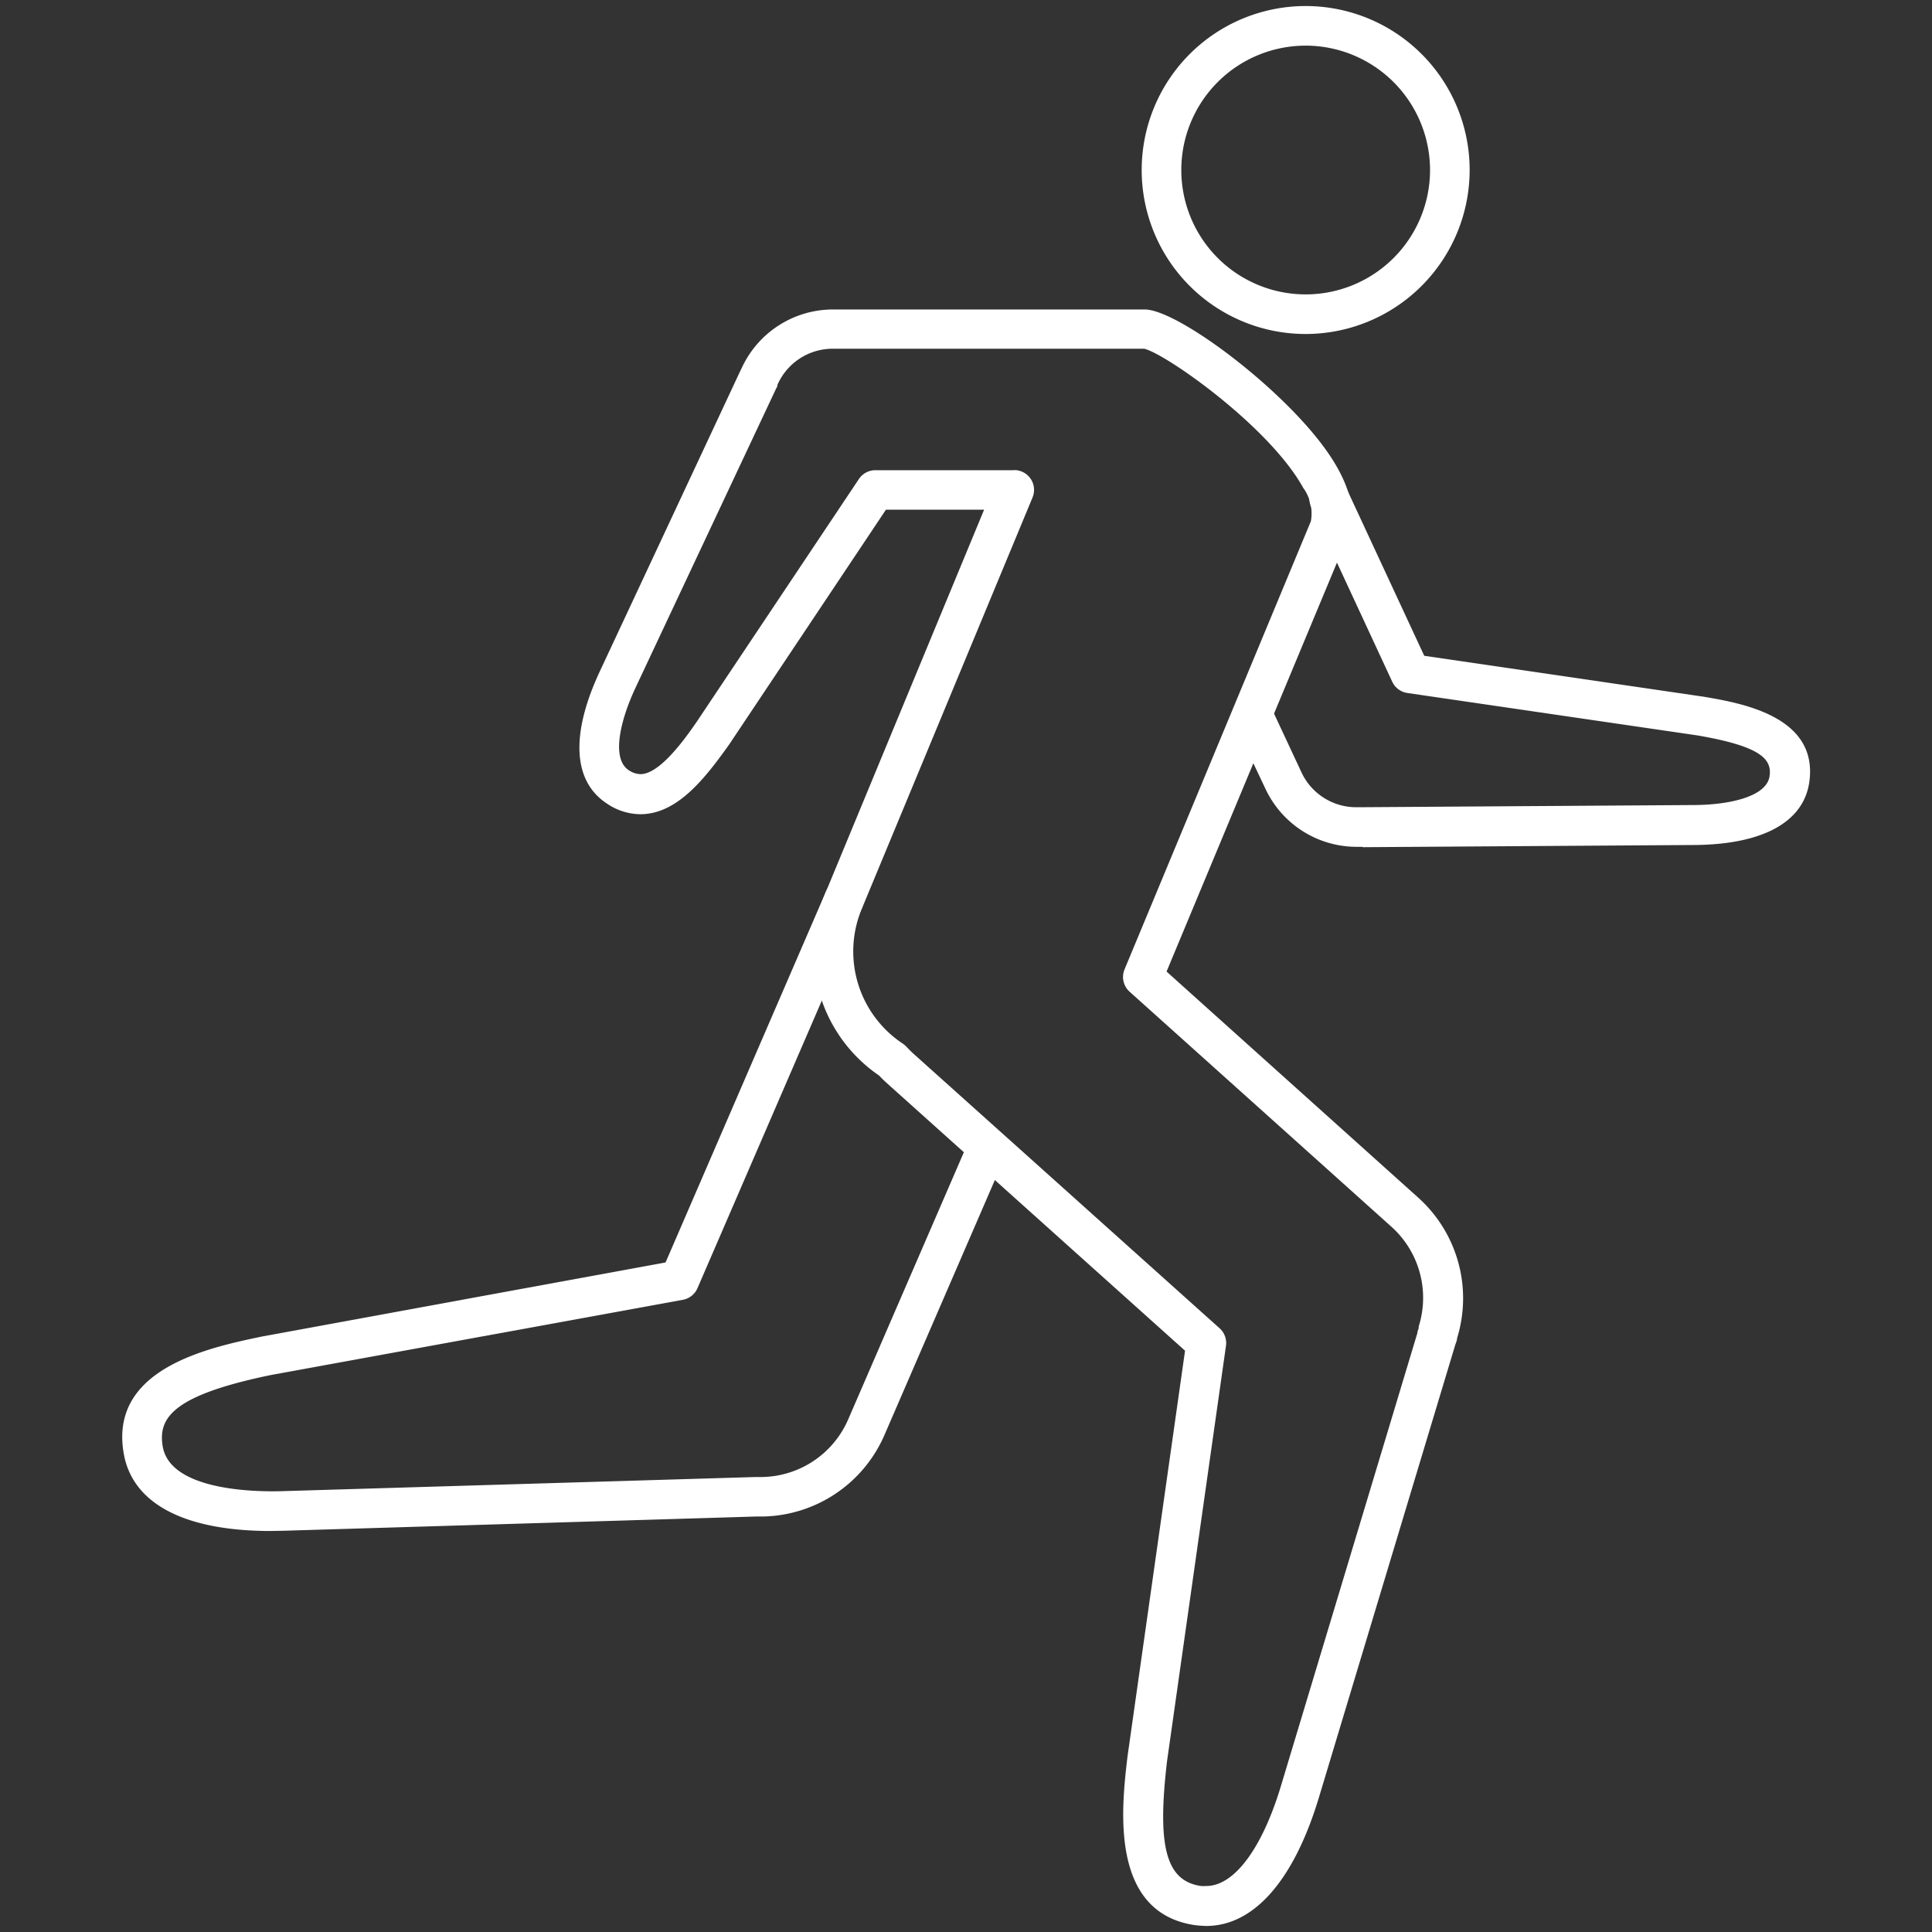
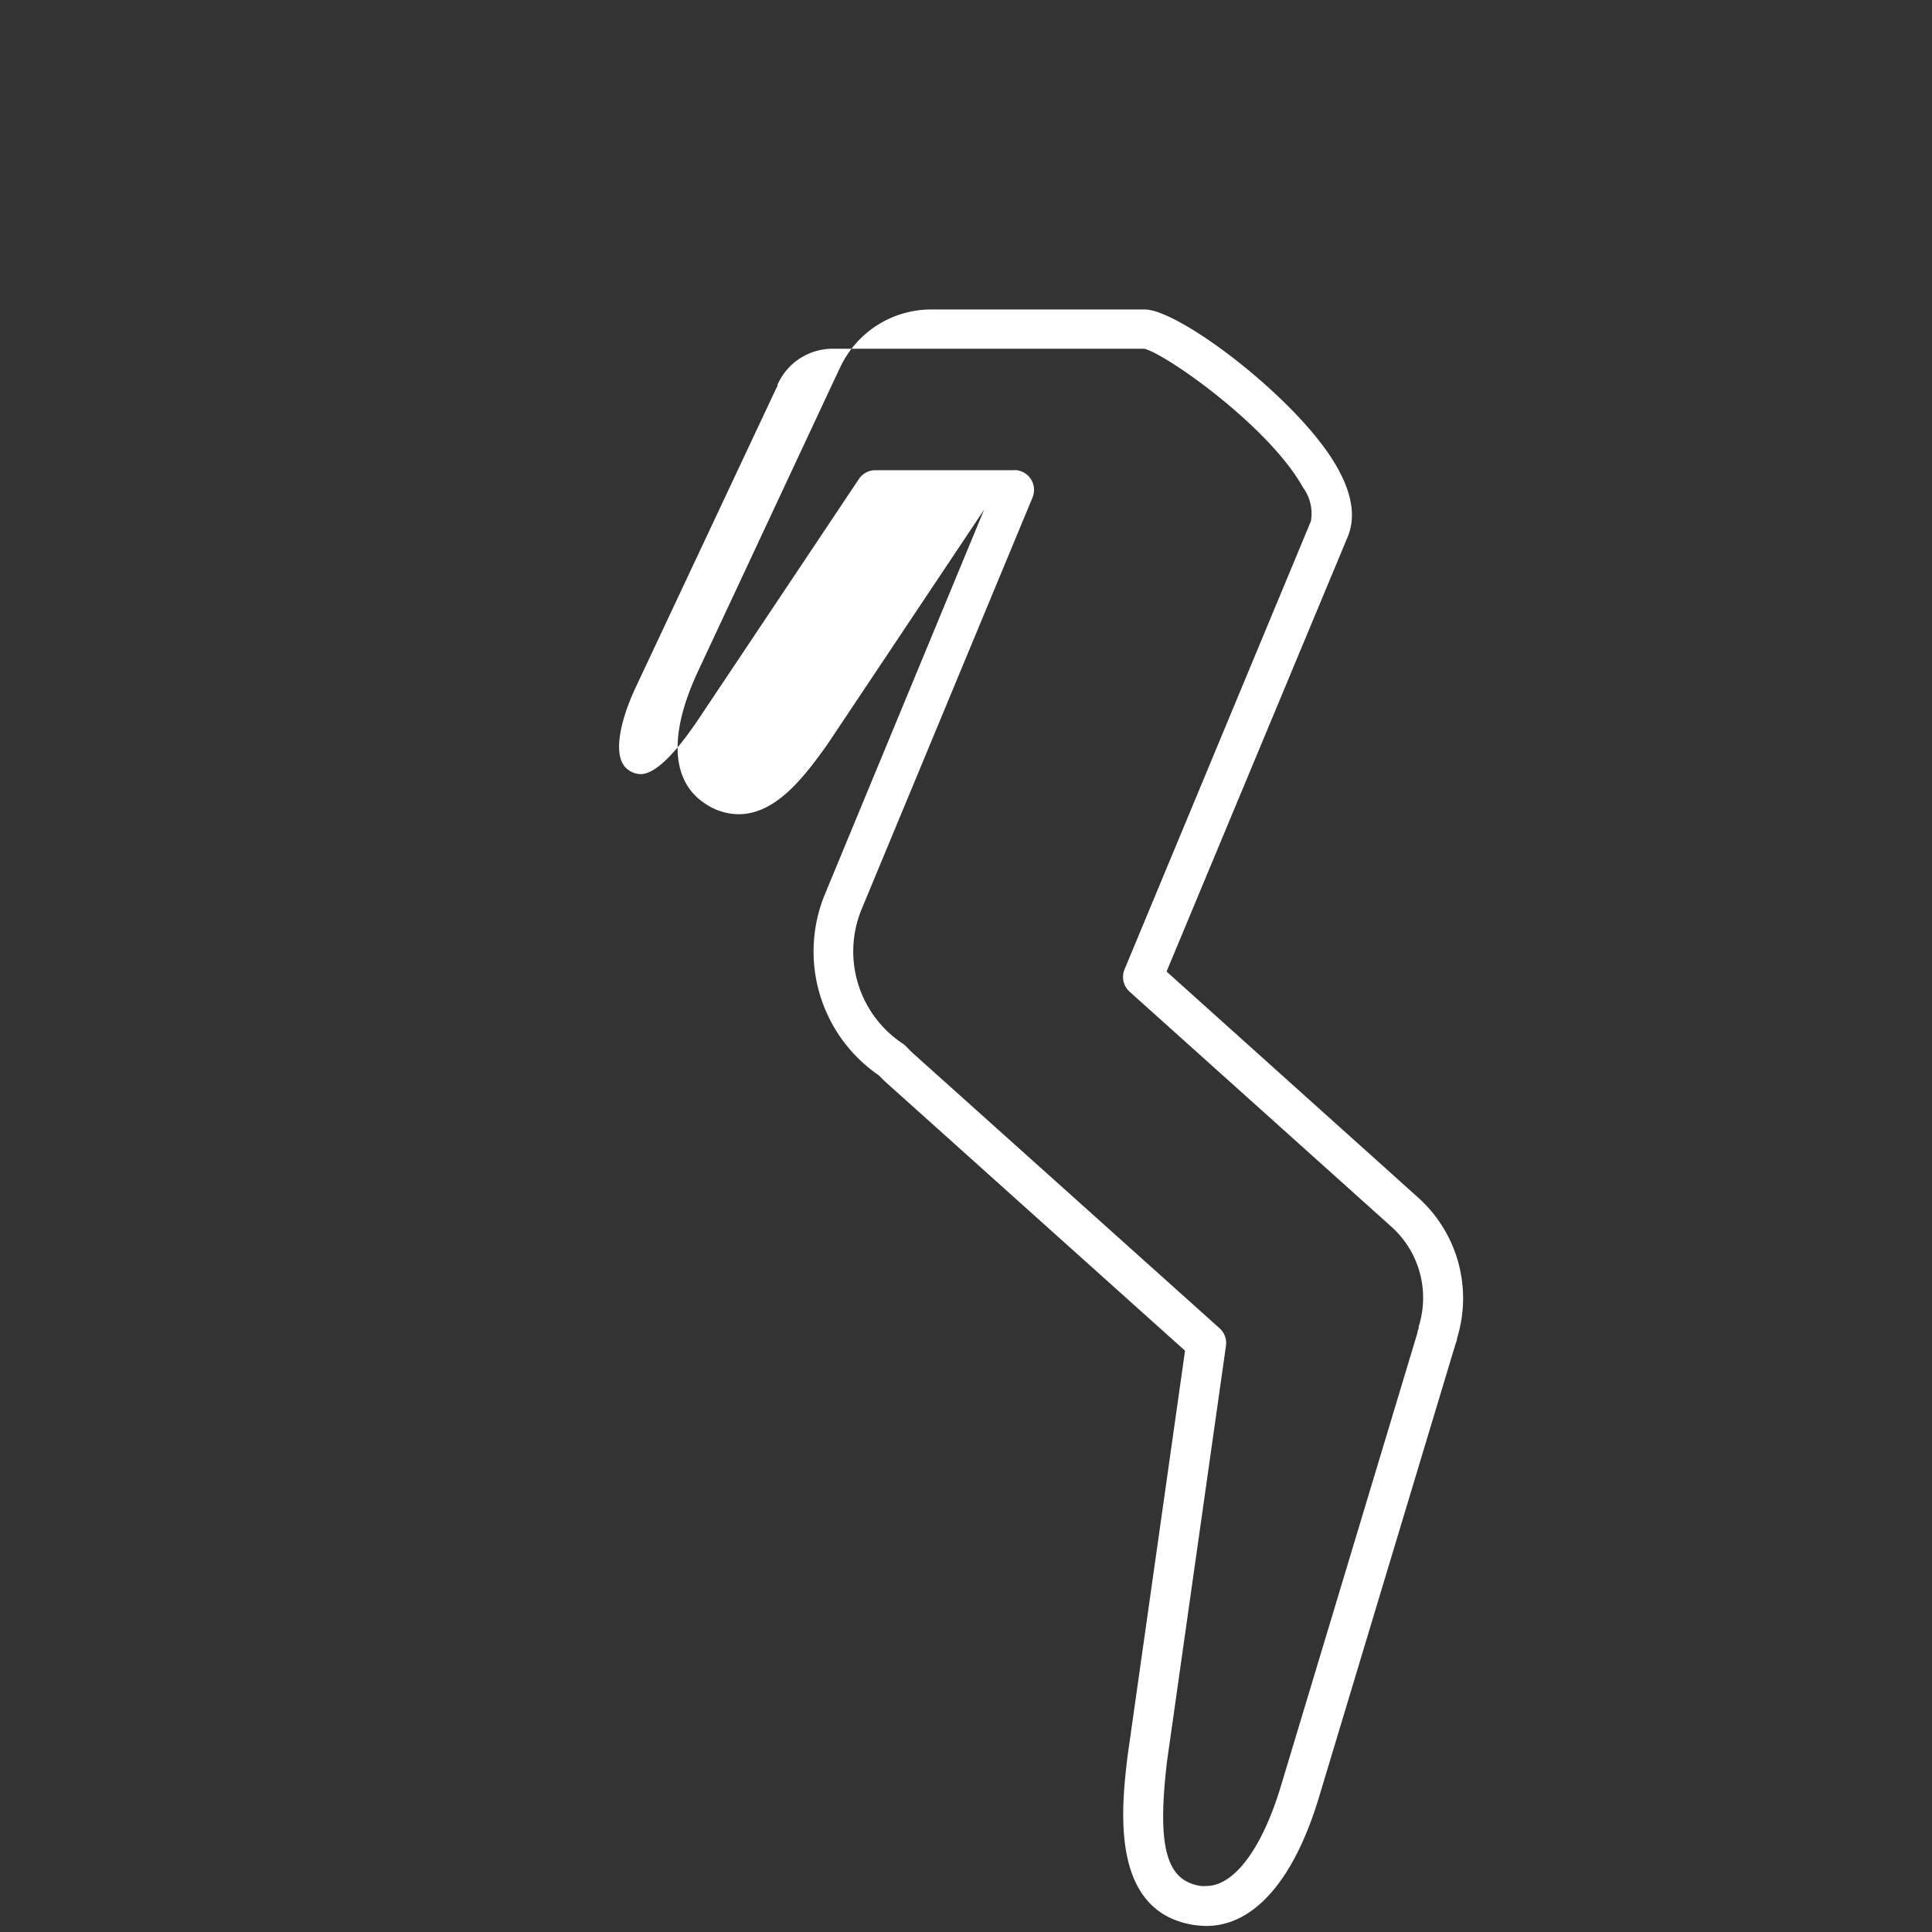
<svg xmlns="http://www.w3.org/2000/svg" width="160" height="160" viewBox="0 0 160 160">
  <rect x="0" y="0" width="160" height="160" fill="#333333" stroke="none" />
  <g data-name="RUNNING" fill="#fff">
-     <path d="M112.8 70.13h-.36a8.34 8.34 0 0 1-7.6-4.72l-2.6-5.49a1.64 1.64 0 1 1 3-1.4L107.8 64a5 5 0 0 0 4.63 2.85h.39l27.38-.18c2.91 0 6.11-.66 6.35-2.4.2-1.41-.74-2.47-6-3.37l-24-3.51a1.64 1.64 0 0 1-1.25-.93L108.59 42a1.64 1.64 0 0 1 3-1.38l6.36 13.69 23.15 3.39c3.11.53 9.5 1.62 8.74 7.06-.47 3.33-3.87 5.19-9.58 5.22l-27.38.18zM108.13 27.66a13.58 13.58 0 1 1 13.58-13.58 13.59 13.59 0 0 1-13.58 13.58zm0-23.88a10.3 10.3 0 1 0 10.3 10.3 10.31 10.31 0 0 0-10.3-10.3z" />
-     <path d="M99.89 159.5a9.37 9.37 0 0 1-.94-.07c-7.1-1.05-6.07-9.8-5.57-14l4.76-33.57-24.74-22.2c-.2-.18-.39-.37-.6-.59a12.44 12.44 0 0 1-4.49-15L81.5 42.21h-8.13l-13 19.47c-2 2.8-4.29 5.75-7.34 5.75a5 5 0 0 1-2.78-.89c-2.81-1.85-3-5.72-.6-10.89l11.6-24.81.18-.37a8.32 8.32 0 0 1 7.52-4.84H94.8c2.76 0 11.76 6.75 15.33 12.09 1.75 2.62 2.25 4.88 1.48 6.74l-15 36 20.86 18.74a11.2 11.2 0 0 1 3.2 11.62c0 .18-.09.37-.15.55l-11.3 37.51c-2.07 6.85-5.38 10.62-9.33 10.62zM84 38.93a1.64 1.64 0 0 1 1.51 2.27L71.35 75.31a9.16 9.16 0 0 0 3.43 11.13 1.64 1.64 0 0 1 .3.26c.19.2.36.37.52.52L101 110a1.64 1.64 0 0 1 .53 1.45l-4.88 34.4c-.84 7.1-.08 9.91 2.8 10.34a3.11 3.11 0 0 0 .45 0c2.31 0 4.62-3.1 6.18-8.28l11.3-37.51c0-.14.08-.28.11-.43v-.11a7.91 7.91 0 0 0-2.24-8.25l-21.7-19.48a1.64 1.64 0 0 1-.42-1.85l15.43-37.11a3.61 3.61 0 0 0-.64-2.78c-2.81-5.08-11.37-11.09-13.16-11.51H68.94a5 5 0 0 0-4.56 3v.1l-.13.25L52.61 57c-1.23 2.64-2 5.8-.56 6.77a1.79 1.79 0 0 0 1 .34c1.61 0 3.73-3 4.64-4.32l13.44-20.12a1.64 1.64 0 0 1 1.36-.73H84z" />
-     <path d="M22.43 126.79c-7.14 0-11.45-2.25-12.18-6.4-1.25-7.07 7.06-8.79 11.52-9.72l33.35-6.12L68.33 74a1.64 1.64 0 1 1 3 1.3l-13.55 31.34a1.64 1.64 0 0 1-1.21 1l-34.17 6.24c-8 1.66-9.35 3.5-8.92 5.93.65 3.67 7.76 3.75 9.93 3.68l39.16-1.17h.55a7.91 7.91 0 0 0 7.11-4.74l9.92-22.91a1.64 1.64 0 0 1 3 1.3l-9.92 22.91a11.2 11.2 0 0 1-10 6.71h-.57l-39.16 1.18z" />
+     <path d="M99.89 159.5a9.37 9.37 0 0 1-.94-.07c-7.1-1.05-6.07-9.8-5.57-14l4.76-33.57-24.74-22.2c-.2-.18-.39-.37-.6-.59a12.44 12.44 0 0 1-4.49-15L81.5 42.21l-13 19.47c-2 2.8-4.29 5.75-7.34 5.75a5 5 0 0 1-2.78-.89c-2.81-1.85-3-5.72-.6-10.89l11.6-24.81.18-.37a8.32 8.32 0 0 1 7.52-4.84H94.8c2.76 0 11.76 6.75 15.33 12.09 1.75 2.62 2.25 4.88 1.48 6.74l-15 36 20.86 18.74a11.2 11.2 0 0 1 3.2 11.62c0 .18-.09.37-.15.55l-11.3 37.51c-2.07 6.85-5.38 10.62-9.33 10.62zM84 38.93a1.64 1.64 0 0 1 1.51 2.27L71.35 75.31a9.16 9.16 0 0 0 3.43 11.13 1.64 1.64 0 0 1 .3.26c.19.2.36.37.52.52L101 110a1.64 1.64 0 0 1 .53 1.45l-4.88 34.4c-.84 7.1-.08 9.91 2.8 10.34a3.11 3.11 0 0 0 .45 0c2.31 0 4.62-3.1 6.18-8.28l11.3-37.51c0-.14.08-.28.11-.43v-.11a7.91 7.91 0 0 0-2.24-8.25l-21.7-19.48a1.64 1.64 0 0 1-.42-1.85l15.43-37.11a3.61 3.61 0 0 0-.64-2.78c-2.81-5.08-11.37-11.09-13.16-11.51H68.94a5 5 0 0 0-4.56 3v.1l-.13.25L52.61 57c-1.23 2.64-2 5.8-.56 6.77a1.79 1.79 0 0 0 1 .34c1.61 0 3.73-3 4.64-4.32l13.44-20.12a1.64 1.64 0 0 1 1.36-.73H84z" />
  </g>
</svg>